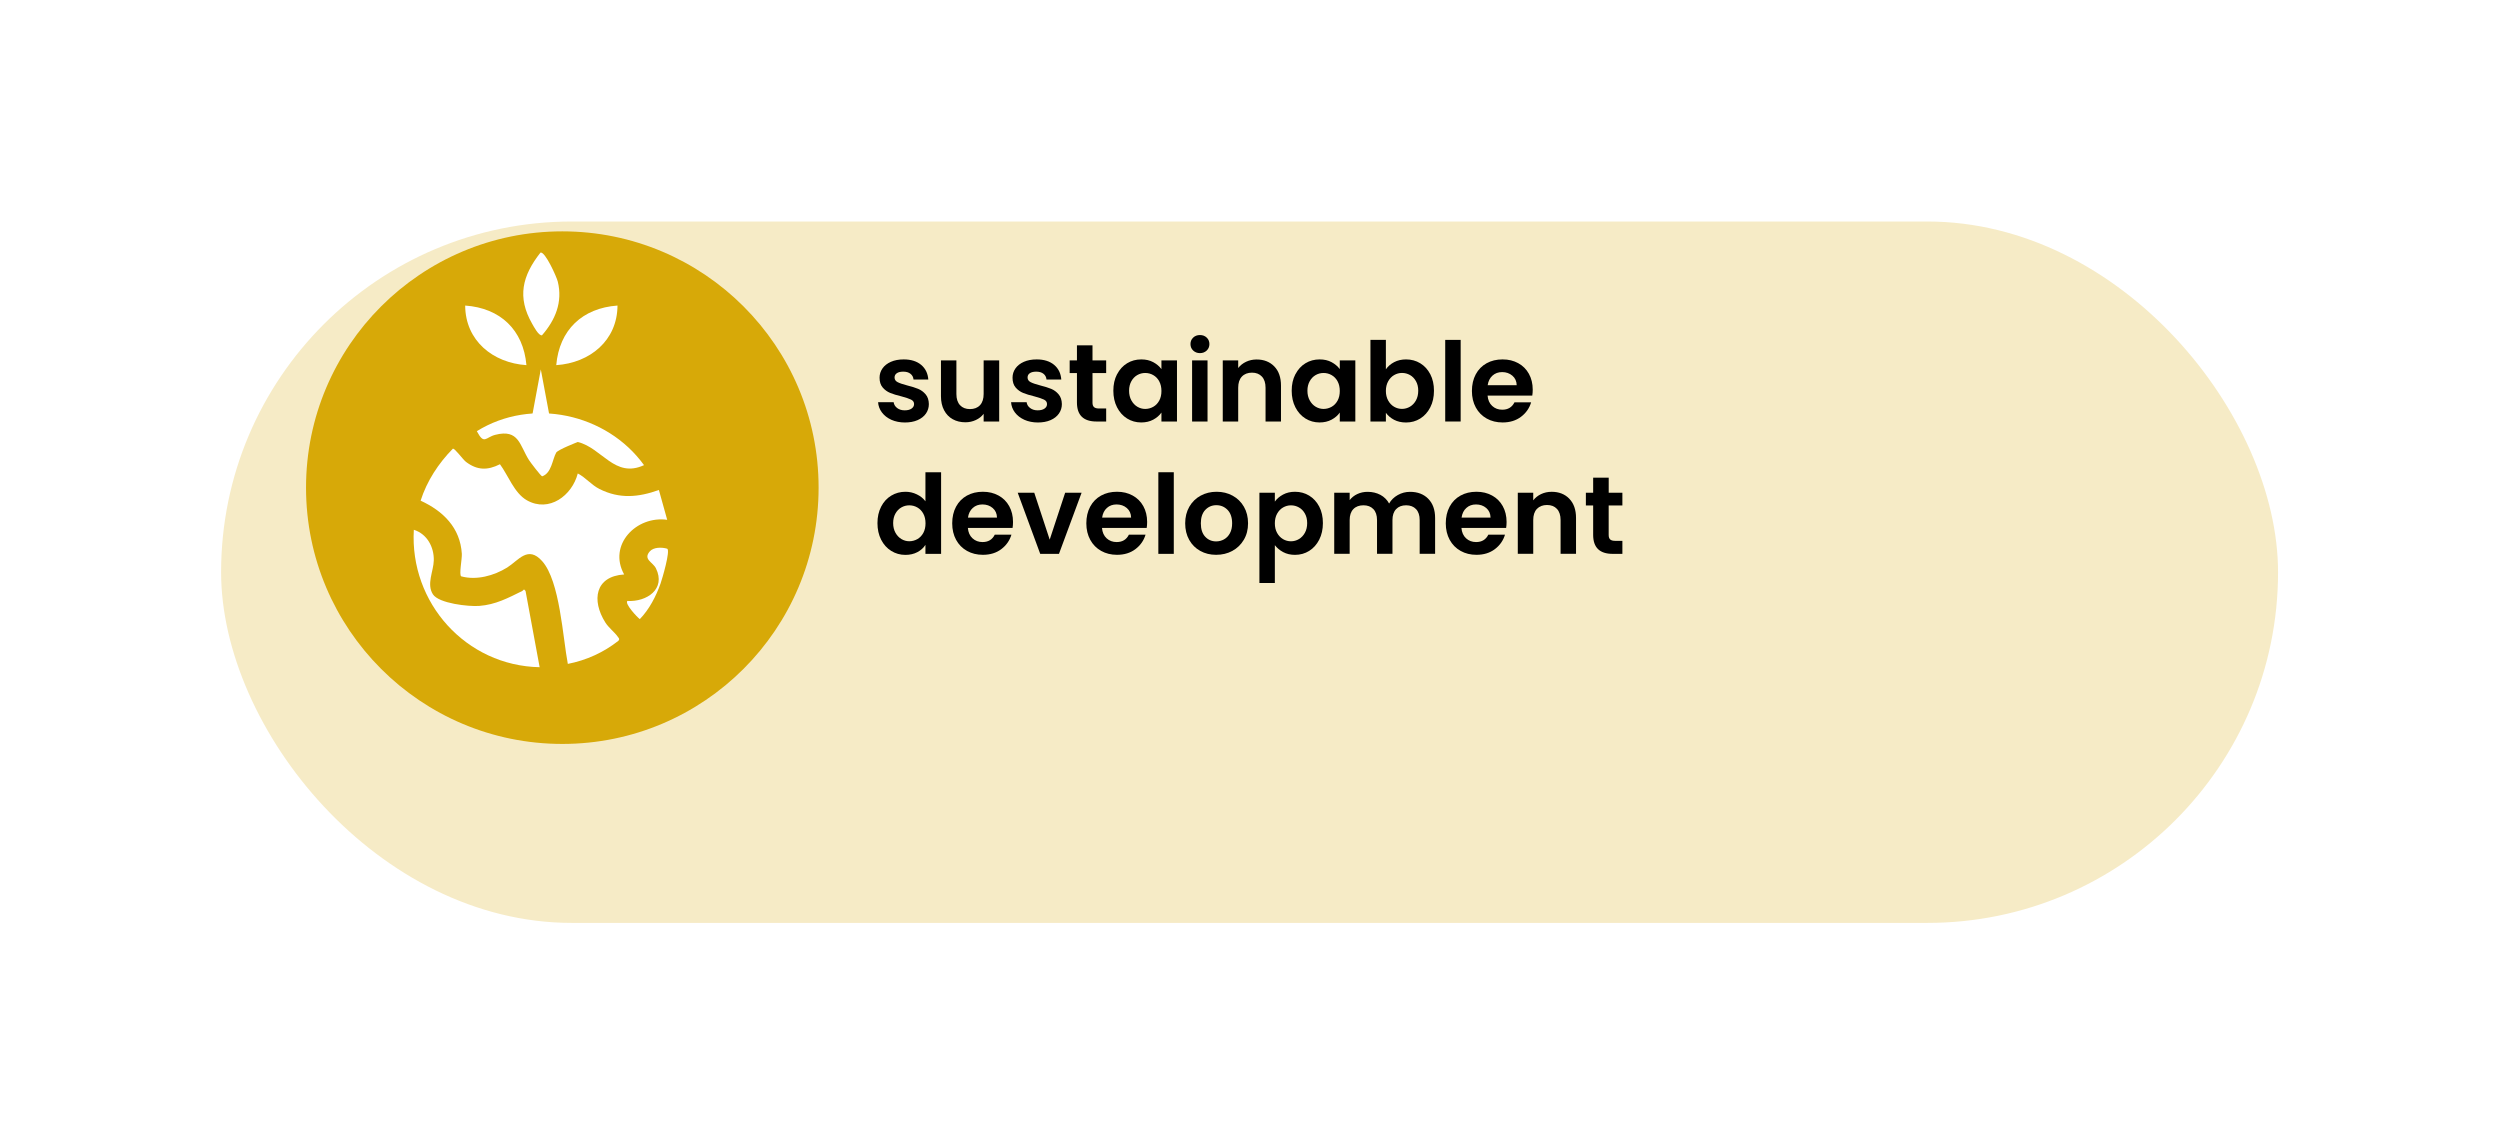
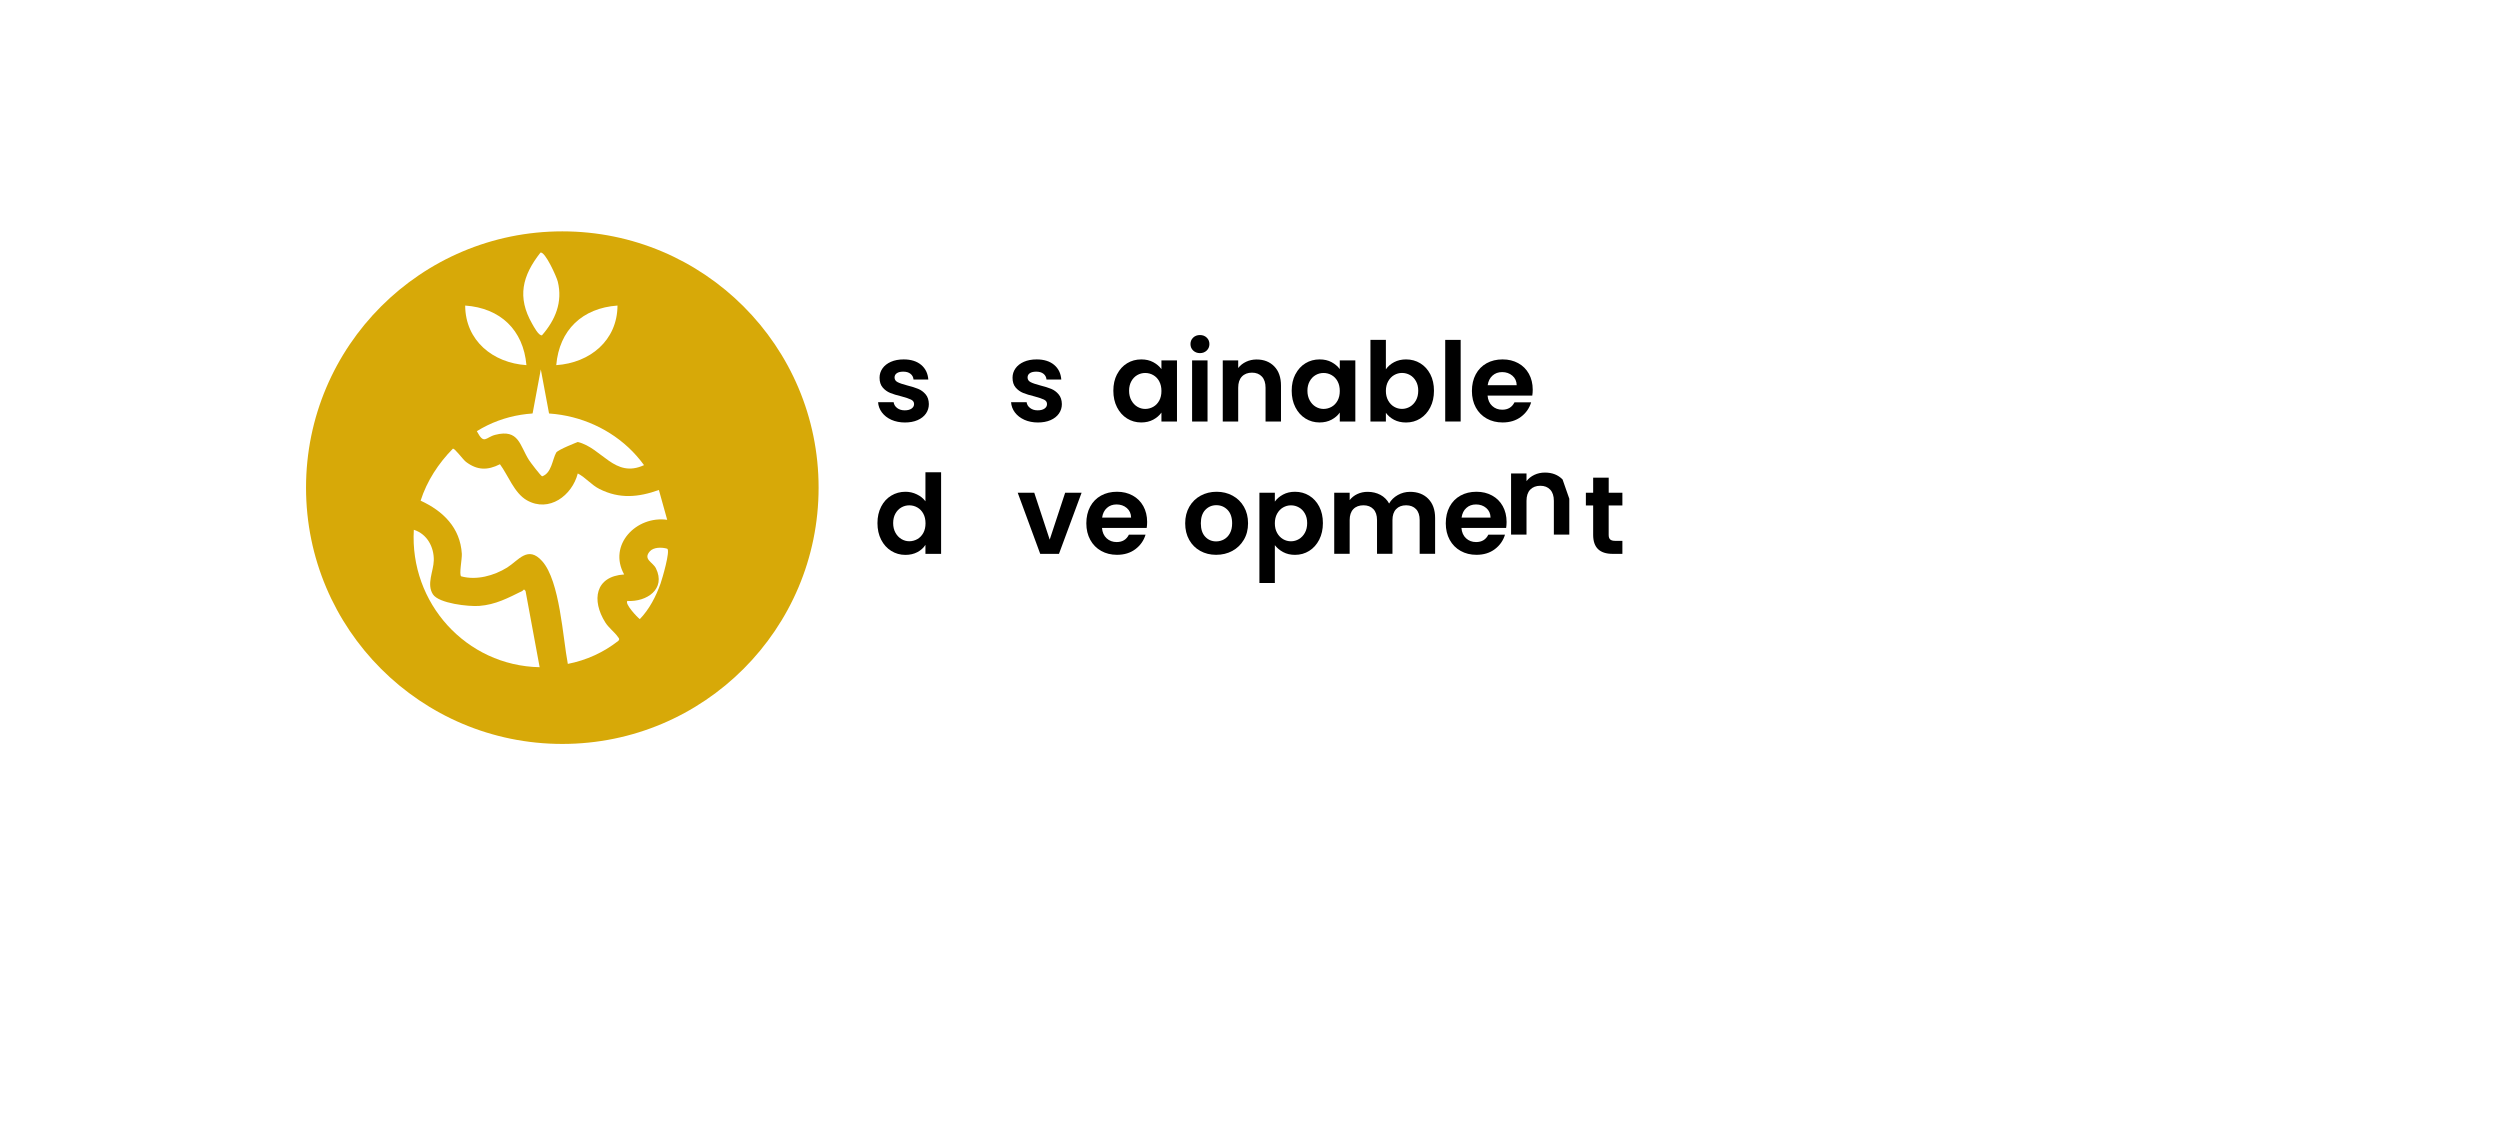
<svg xmlns="http://www.w3.org/2000/svg" id="Layer_1" data-name="Layer 1" viewBox="0 0 680 312">
  <defs>
    <style>
      .cls-1 {
        fill: #fff;
      }

      .cls-2 {
        fill: #f6ebc6;
        filter: url(#drop-shadow-1);
      }

      .cls-3 {
        fill: #d7a908;
        filter: url(#drop-shadow-2);
      }
    </style>
    <filter id="drop-shadow-1" x="0" y="0" width="680" height="312" filterUnits="userSpaceOnUse">
      <feOffset dx="7" dy="30" />
      <feGaussianBlur result="blur" stdDeviation="20" />
      <feFlood flood-color="#000" flood-opacity=".4" />
      <feComposite in2="blur" operator="in" />
      <feComposite in="SourceGraphic" />
    </filter>
    <filter id="drop-shadow-2" x="23" y="2" width="260" height="261" filterUnits="userSpaceOnUse">
      <feOffset dx="7" dy="7" />
      <feGaussianBlur result="blur-2" stdDeviation="20" />
      <feFlood flood-color="#000" flood-opacity=".4" />
      <feComposite in2="blur-2" operator="in" />
      <feComposite in="SourceGraphic" />
    </filter>
  </defs>
-   <rect class="cls-2" x="53.14" y="30.25" width="559.49" height="190.78" rx="95.39" ry="95.39" />
  <g>
    <path d="M242.44,114.18c-1.08-.49-1.93-1.16-2.56-2s-.98-1.77-1.04-2.79h4.23c.08.64.4,1.17.95,1.59s1.23.63,2.05.63,1.43-.16,1.88-.48c.45-.32.68-.73.68-1.23,0-.54-.28-.94-.83-1.21-.55-.27-1.42-.56-2.62-.88-1.24-.3-2.26-.61-3.04-.93-.79-.32-1.47-.81-2.04-1.47-.57-.66-.86-1.55-.86-2.67,0-.92.26-1.76.79-2.52s1.29-1.36,2.28-1.8c.99-.44,2.16-.66,3.5-.66,1.98,0,3.56.5,4.74,1.48,1.18.99,1.83,2.33,1.95,4h-4.02c-.06-.66-.33-1.18-.83-1.57-.49-.39-1.14-.58-1.96-.58-.76,0-1.35.14-1.75.42-.41.28-.62.67-.62,1.17,0,.56.28.99.84,1.27.56.29,1.43.58,2.61.89,1.2.3,2.19.61,2.97.93.78.32,1.46.82,2.03,1.49.57.67.86,1.55.88,2.65,0,.96-.27,1.82-.79,2.58-.53.76-1.29,1.36-2.28,1.79s-2.14.64-3.46.64-2.58-.25-3.66-.73Z" />
-     <path d="M271.78,98.03v16.62h-4.23v-2.1c-.54.72-1.25,1.29-2.12,1.69-.87.41-1.81.62-2.83.62-1.3,0-2.45-.27-3.45-.83-1-.55-1.78-1.36-2.35-2.43-.57-1.07-.86-2.34-.86-3.83v-9.75h4.2v9.15c0,1.32.33,2.33.99,3.04s1.56,1.06,2.7,1.06,2.07-.35,2.73-1.06.99-1.73.99-3.04v-9.15h4.23Z" />
    <path d="M278.62,114.18c-1.08-.49-1.94-1.16-2.57-2s-.97-1.77-1.04-2.79h4.23c.08.64.39,1.17.95,1.59.55.42,1.23.63,2.05.63s1.42-.16,1.88-.48.67-.73.67-1.23c0-.54-.28-.94-.83-1.21-.55-.27-1.42-.56-2.62-.88-1.24-.3-2.25-.61-3.04-.93-.79-.32-1.47-.81-2.04-1.47-.57-.66-.85-1.55-.85-2.67,0-.92.26-1.76.79-2.52.53-.76,1.29-1.36,2.28-1.8.99-.44,2.16-.66,3.5-.66,1.98,0,3.56.5,4.74,1.48,1.18.99,1.83,2.33,1.95,4h-4.02c-.06-.66-.33-1.18-.82-1.57-.49-.39-1.15-.58-1.97-.58-.76,0-1.34.14-1.75.42s-.61.67-.61,1.17c0,.56.28.99.84,1.27.56.29,1.43.58,2.61.89,1.2.3,2.19.61,2.97.93.78.32,1.46.82,2.02,1.49.57.67.87,1.55.89,2.65,0,.96-.27,1.82-.8,2.58-.53.76-1.29,1.36-2.28,1.79-.99.43-2.15.64-3.46.64s-2.58-.25-3.66-.73Z" />
-     <path d="M297.16,101.48v8.04c0,.56.13.96.41,1.21.27.25.72.38,1.36.38h1.95v3.54h-2.64c-3.54,0-5.31-1.72-5.31-5.16v-8.01h-1.98v-3.45h1.98v-4.11h4.23v4.11h3.72v3.45h-3.72Z" />
    <path d="M303.84,101.81c.67-1.3,1.58-2.3,2.73-3s2.43-1.05,3.86-1.05c1.24,0,2.32.25,3.25.75.93.5,1.67,1.13,2.23,1.89v-2.37h4.23v16.62h-4.23v-2.43c-.54.78-1.29,1.42-2.23,1.93-.95.51-2.04.76-3.29.76-1.4,0-2.67-.36-3.83-1.08-1.15-.72-2.06-1.74-2.73-3.05-.67-1.31-1-2.81-1-4.51s.33-3.17,1-4.47ZM315.31,103.71c-.4-.73-.94-1.29-1.62-1.68-.68-.39-1.41-.58-2.19-.58s-1.5.19-2.16.57-1.2.93-1.61,1.67-.62,1.59-.62,2.59.21,1.88.62,2.62.95,1.33,1.62,1.73c.67.4,1.38.6,2.15.6s1.51-.2,2.19-.58,1.22-.95,1.62-1.68c.4-.73.6-1.61.6-2.62s-.2-1.9-.6-2.62Z" />
    <path d="M324.54,95.34c-.49-.47-.73-1.05-.73-1.75s.24-1.29.73-1.76c.49-.47,1.11-.7,1.85-.7s1.35.23,1.84.7c.49.47.73,1.06.73,1.76s-.25,1.29-.73,1.75c-.49.47-1.11.71-1.84.71s-1.36-.24-1.85-.71ZM328.45,98.03v16.62h-4.2v-16.62h4.2Z" />
    <path d="M346.6,99.66c1.22,1.25,1.83,3,1.83,5.24v9.75h-4.2v-9.18c0-1.32-.33-2.33-.99-3.04s-1.56-1.07-2.7-1.07-2.08.36-2.75,1.07-1,1.72-1,3.04v9.18h-4.2v-16.62h4.2v2.07c.56-.72,1.28-1.29,2.15-1.7.87-.41,1.82-.62,2.86-.62,1.98,0,3.58.63,4.8,1.88Z" />
    <path d="M352.35,101.81c.67-1.3,1.58-2.3,2.73-3s2.43-1.05,3.86-1.05c1.24,0,2.32.25,3.25.75.93.5,1.67,1.13,2.23,1.89v-2.37h4.23v16.62h-4.23v-2.43c-.54.78-1.29,1.42-2.23,1.93-.95.51-2.04.76-3.29.76-1.4,0-2.67-.36-3.83-1.08-1.15-.72-2.06-1.74-2.73-3.05-.67-1.31-1-2.81-1-4.51s.33-3.17,1-4.47ZM363.82,103.71c-.4-.73-.94-1.29-1.62-1.68-.68-.39-1.41-.58-2.19-.58s-1.5.19-2.16.57-1.2.93-1.61,1.67-.62,1.59-.62,2.59.21,1.88.62,2.62.95,1.33,1.62,1.73c.67.4,1.38.6,2.15.6s1.51-.2,2.19-.58,1.22-.95,1.62-1.68c.4-.73.6-1.61.6-2.62s-.2-1.9-.6-2.62Z" />
    <path d="M379.2,98.51c.95-.5,2.04-.75,3.25-.75,1.42,0,2.71.35,3.86,1.05,1.15.7,2.06,1.7,2.73,2.98.67,1.29,1,2.79,1,4.49s-.33,3.21-1,4.51c-.67,1.31-1.58,2.33-2.73,3.05-1.15.72-2.44,1.08-3.86,1.08-1.24,0-2.33-.25-3.25-.73-.93-.49-1.68-1.12-2.24-1.91v2.37h-4.2v-22.2h4.2v8.01c.54-.8,1.29-1.45,2.24-1.95ZM385.14,103.68c-.41-.73-.95-1.29-1.62-1.67-.67-.38-1.4-.57-2.18-.57s-1.47.2-2.14.58c-.67.39-1.21.96-1.62,1.7s-.62,1.61-.62,2.61.21,1.87.62,2.61c.41.74.95,1.31,1.62,1.7.67.39,1.38.58,2.14.58s1.5-.2,2.18-.6c.67-.4,1.21-.97,1.62-1.71.41-.74.62-1.62.62-2.64s-.21-1.86-.62-2.59Z" />
    <path d="M397.3,92.45v22.2h-4.2v-22.2h4.2Z" />
    <path d="M416.77,107.6h-12.15c.1,1.2.52,2.14,1.26,2.82.74.68,1.65,1.02,2.73,1.02,1.56,0,2.67-.67,3.33-2.01h4.53c-.48,1.6-1.4,2.92-2.76,3.94-1.36,1.03-3.03,1.54-5.01,1.54-1.6,0-3.04-.35-4.31-1.06-1.27-.71-2.26-1.71-2.97-3.01s-1.06-2.8-1.06-4.5.35-3.23,1.05-4.53c.7-1.3,1.68-2.3,2.94-3,1.26-.7,2.71-1.05,4.35-1.05s2.99.34,4.25,1.02c1.25.68,2.22,1.65,2.91,2.9.69,1.25,1.04,2.68,1.04,4.3,0,.6-.04,1.14-.12,1.62ZM412.54,104.78c-.02-1.08-.41-1.94-1.17-2.59-.76-.65-1.69-.98-2.79-.98-1.04,0-1.92.32-2.62.95s-1.15,1.5-1.31,2.62h7.89Z" />
    <path d="M239.67,137.81c.67-1.3,1.58-2.3,2.75-3,1.16-.7,2.45-1.05,3.87-1.05,1.08,0,2.11.23,3.09.71.98.47,1.76,1.09,2.34,1.88v-7.89h4.26v22.2h-4.26v-2.46c-.52.82-1.25,1.48-2.19,1.98-.94.5-2.03.75-3.27.75-1.4,0-2.68-.36-3.84-1.08-1.16-.72-2.08-1.74-2.75-3.05-.67-1.31-1-2.81-1-4.51s.33-3.17,1-4.47ZM251.14,139.71c-.4-.73-.94-1.29-1.62-1.68-.68-.39-1.41-.58-2.19-.58s-1.5.19-2.16.57c-.66.38-1.2.93-1.61,1.66s-.62,1.6-.62,2.6.21,1.88.62,2.62.95,1.32,1.62,1.72,1.38.6,2.15.6,1.51-.2,2.19-.58c.68-.39,1.22-.95,1.62-1.68.4-.73.6-1.61.6-2.62s-.2-1.9-.6-2.62Z" />
-     <path d="M275.41,143.6h-12.15c.1,1.2.52,2.14,1.26,2.82.74.68,1.65,1.02,2.73,1.02,1.56,0,2.67-.67,3.33-2.01h4.53c-.48,1.6-1.4,2.91-2.76,3.94-1.36,1.03-3.03,1.54-5.01,1.54-1.6,0-3.04-.35-4.31-1.06-1.27-.71-2.26-1.71-2.97-3.01-.71-1.3-1.06-2.8-1.06-4.5s.35-3.23,1.05-4.53c.7-1.3,1.68-2.3,2.94-3,1.26-.7,2.71-1.05,4.35-1.05s2.99.34,4.25,1.02c1.25.68,2.22,1.64,2.91,2.89.69,1.25,1.04,2.69,1.04,4.3,0,.6-.04,1.14-.12,1.62ZM271.18,140.78c-.02-1.08-.41-1.95-1.17-2.6-.76-.65-1.69-.97-2.79-.97-1.04,0-1.92.31-2.62.95-.71.63-1.15,1.5-1.31,2.62h7.89Z" />
    <path d="M285.52,146.78l4.2-12.75h4.47l-6.15,16.62h-5.1l-6.12-16.62h4.5l4.2,12.75Z" />
    <path d="M311.89,143.6h-12.15c.1,1.2.52,2.14,1.26,2.82.74.68,1.65,1.02,2.73,1.02,1.56,0,2.67-.67,3.33-2.01h4.53c-.48,1.6-1.4,2.91-2.76,3.94-1.36,1.03-3.03,1.54-5.01,1.54-1.6,0-3.04-.35-4.3-1.06-1.27-.71-2.26-1.71-2.97-3.01-.71-1.3-1.07-2.8-1.07-4.5s.35-3.23,1.05-4.53c.7-1.3,1.68-2.3,2.94-3,1.26-.7,2.71-1.05,4.35-1.05s3,.34,4.25,1.02,2.22,1.64,2.91,2.89c.69,1.25,1.04,2.69,1.04,4.3,0,.6-.04,1.14-.12,1.62ZM307.66,140.78c-.02-1.08-.41-1.95-1.17-2.6-.76-.65-1.69-.97-2.79-.97-1.04,0-1.92.31-2.62.95-.71.63-1.14,1.5-1.3,2.62h7.89Z" />
-     <path d="M319.27,128.45v22.2h-4.2v-22.2h4.2Z" />
    <path d="M326.47,149.85c-1.28-.71-2.29-1.71-3.01-3.01-.73-1.3-1.09-2.8-1.09-4.5s.38-3.2,1.12-4.5c.75-1.3,1.77-2.31,3.08-3.02,1.3-.71,2.75-1.06,4.35-1.06s3.05.35,4.35,1.06c1.3.71,2.33,1.71,3.08,3.02.75,1.3,1.12,2.8,1.12,4.5s-.38,3.2-1.16,4.5c-.77,1.3-1.81,2.3-3.12,3.01-1.31.71-2.78,1.06-4.4,1.06s-3.04-.35-4.32-1.06ZM332.94,146.7c.67-.37,1.2-.92,1.6-1.66.4-.74.6-1.64.6-2.7,0-1.58-.42-2.79-1.24-3.65-.83-.85-1.85-1.28-3.05-1.28s-2.2.43-3.01,1.28c-.81.85-1.21,2.07-1.21,3.65s.39,2.79,1.18,3.64,1.79,1.28,2.99,1.28c.76,0,1.47-.19,2.15-.56Z" />
    <path d="M348.99,134.52c.95-.51,2.04-.76,3.25-.76,1.42,0,2.71.35,3.86,1.05,1.15.7,2.06,1.7,2.73,2.98.67,1.29,1,2.79,1,4.49s-.34,3.21-1,4.51c-.67,1.31-1.58,2.33-2.73,3.05-1.15.72-2.44,1.08-3.86,1.08-1.22,0-2.29-.25-3.22-.75-.93-.5-1.69-1.13-2.26-1.89v10.29h-4.2v-24.54h4.2v2.4c.54-.76,1.28-1.4,2.23-1.91ZM354.93,139.68c-.41-.73-.95-1.29-1.62-1.66-.67-.38-1.39-.57-2.17-.57s-1.48.2-2.15.58c-.67.39-1.21.96-1.62,1.7s-.61,1.61-.61,2.61.2,1.87.61,2.61.95,1.3,1.62,1.7c.67.39,1.38.58,2.15.58s1.5-.2,2.17-.6,1.21-.97,1.62-1.71c.41-.74.62-1.62.62-2.64s-.21-1.87-.62-2.6Z" />
    <path d="M388.47,135.66c1.25,1.25,1.88,3,1.88,5.23v9.75h-4.2v-9.18c0-1.3-.33-2.29-.99-2.98-.66-.69-1.56-1.04-2.7-1.04s-2.04.34-2.71,1.04c-.67.69-1,1.69-1,2.98v9.18h-4.2v-9.18c0-1.3-.33-2.29-.99-2.98-.66-.69-1.56-1.04-2.7-1.04s-2.08.34-2.75,1.04c-.67.69-1,1.69-1,2.98v9.18h-4.2v-16.62h4.2v2.01c.54-.7,1.23-1.25,2.08-1.65.85-.4,1.79-.6,2.8-.6,1.3,0,2.46.28,3.48.82,1.02.55,1.81,1.34,2.37,2.36.54-.96,1.33-1.73,2.36-2.31s2.14-.87,3.34-.87c2.04,0,3.69.62,4.94,1.88Z" />
    <path d="M409.66,143.6h-12.15c.1,1.2.52,2.14,1.26,2.82.74.68,1.65,1.02,2.73,1.02,1.56,0,2.67-.67,3.33-2.01h4.53c-.48,1.6-1.4,2.91-2.76,3.94-1.36,1.03-3.03,1.54-5.01,1.54-1.6,0-3.04-.35-4.3-1.06-1.27-.71-2.26-1.71-2.97-3.01-.71-1.3-1.07-2.8-1.07-4.5s.35-3.23,1.05-4.53c.7-1.3,1.68-2.3,2.94-3,1.26-.7,2.71-1.05,4.35-1.05s3,.34,4.25,1.02,2.22,1.64,2.91,2.89c.69,1.25,1.04,2.69,1.04,4.3,0,.6-.04,1.14-.12,1.62ZM405.43,140.78c-.02-1.08-.41-1.95-1.17-2.6-.76-.65-1.69-.97-2.79-.97-1.04,0-1.92.31-2.62.95-.71.63-1.14,1.5-1.3,2.62h7.89Z" />
-     <path d="M426.85,135.66c1.22,1.25,1.83,3,1.83,5.23v9.75h-4.2v-9.18c0-1.32-.33-2.33-.99-3.04-.66-.71-1.56-1.06-2.7-1.06s-2.08.36-2.75,1.06c-.67.71-1,1.72-1,3.04v9.18h-4.2v-16.62h4.2v2.07c.56-.72,1.27-1.29,2.14-1.7s1.83-.62,2.87-.62c1.98,0,3.58.62,4.8,1.88Z" />
+     <path d="M426.85,135.66v9.75h-4.2v-9.18c0-1.32-.33-2.33-.99-3.04-.66-.71-1.56-1.06-2.7-1.06s-2.08.36-2.75,1.06c-.67.71-1,1.72-1,3.04v9.18h-4.2v-16.62h4.2v2.07c.56-.72,1.27-1.29,2.14-1.7s1.83-.62,2.87-.62c1.98,0,3.58.62,4.8,1.88Z" />
    <path d="M437.56,137.48v8.04c0,.56.14.96.41,1.21s.72.38,1.37.38h1.95v3.54h-2.64c-3.54,0-5.31-1.72-5.31-5.16v-8.01h-1.98v-3.45h1.98v-4.11h4.23v4.11h3.72v3.45h-3.72Z" />
  </g>
  <circle class="cls-3" cx="145.95" cy="125.64" r="69.71" />
  <g>
    <path class="cls-1" d="M157.16,128.78c2.17,1.13,3.69,3.12,5.9,4.23,5.47,2.75,10.57,2.26,16.16.27l2.26,8.11c-8.38-1.19-16.18,6.82-11.71,14.86-7.93.51-8.9,7.04-5.14,13.03.93,1.49,2.54,2.67,3.36,3.85.27.4.66.63.23,1.15-4.01,3.17-8.74,5.32-13.77,6.3-1.37-7.14-2.14-22.51-6.97-27.94-3.9-4.38-6.44-.19-9.55,1.74-3.57,2.21-8.34,3.53-12.49,2.38-.62-.44.26-4.76.18-6.12-.43-7.11-5.1-11.65-11.21-14.46,1.72-5.38,4.85-10.14,8.77-14.14.55-.12,2.72,2.94,3.57,3.59,3.08,2.32,5.86,2.34,9.24.64,2.26,3.05,3.89,7.86,7.33,9.81,6.03,3.41,12.28-1.28,13.84-7.3Z" />
    <path class="cls-1" d="M146.79,181.48c-20.02-.39-35.38-17.48-34.23-37.38,3.61,1.13,5.52,4.71,5.43,8.34-.07,2.95-2.02,6.43-.24,9.21,1.6,2.49,9.73,3.38,12.59,3.16,4.49-.34,7.84-2.16,11.71-4.06.42-.2.34-.76.9,0l3.83,20.72Z" />
    <path class="cls-1" d="M175.17,126.52c-7.99,3.68-11.38-4.67-18.01-6.3,0,0-5.42,2.09-5.88,2.9-1.03,1.83-1.24,5.57-3.81,6.44-.33-.03-3.19-3.8-3.58-4.41-2.55-4.01-2.73-8.53-9.17-6.88-2.69.69-3.01,2.82-5.02-.99,14.95-9.28,35.3-4.84,45.47,9.23Z" />
    <path class="cls-1" d="M147.02,68.7c1.27-.32,4.37,6.57,4.7,7.91,1.36,5.57-.66,10.42-4.3,14.59-.9.19-2.26-2.42-2.67-3.13-4.16-7.26-2.69-13.06,2.26-19.37Z" />
    <path class="cls-1" d="M143.19,99.32c-9.14-.61-16.61-6.67-16.66-16.21,9.54.67,15.83,6.62,16.66,16.21Z" />
    <path class="cls-1" d="M167.96,83.11c-.05,9.54-7.52,15.6-16.66,16.21.83-9.59,7.12-15.53,16.66-16.21Z" />
    <path class="cls-1" d="M170.66,163.46c5.25.3,10.53-3.24,7.75-8.88-.83-1.69-3.58-2.43-1.65-4.62,1.04-1.17,3.29-1.14,4.73-.71.89.51-1.36,8.17-1.82,9.48-1.23,3.46-3.07,7.03-5.64,9.67-.75-.55-4.17-4.19-3.38-4.94Z" />
    <polygon class="cls-1" points="147.1 100.48 150.15 116.8 144.06 116.8 147.1 100.48 147.1 100.48" />
  </g>
</svg>